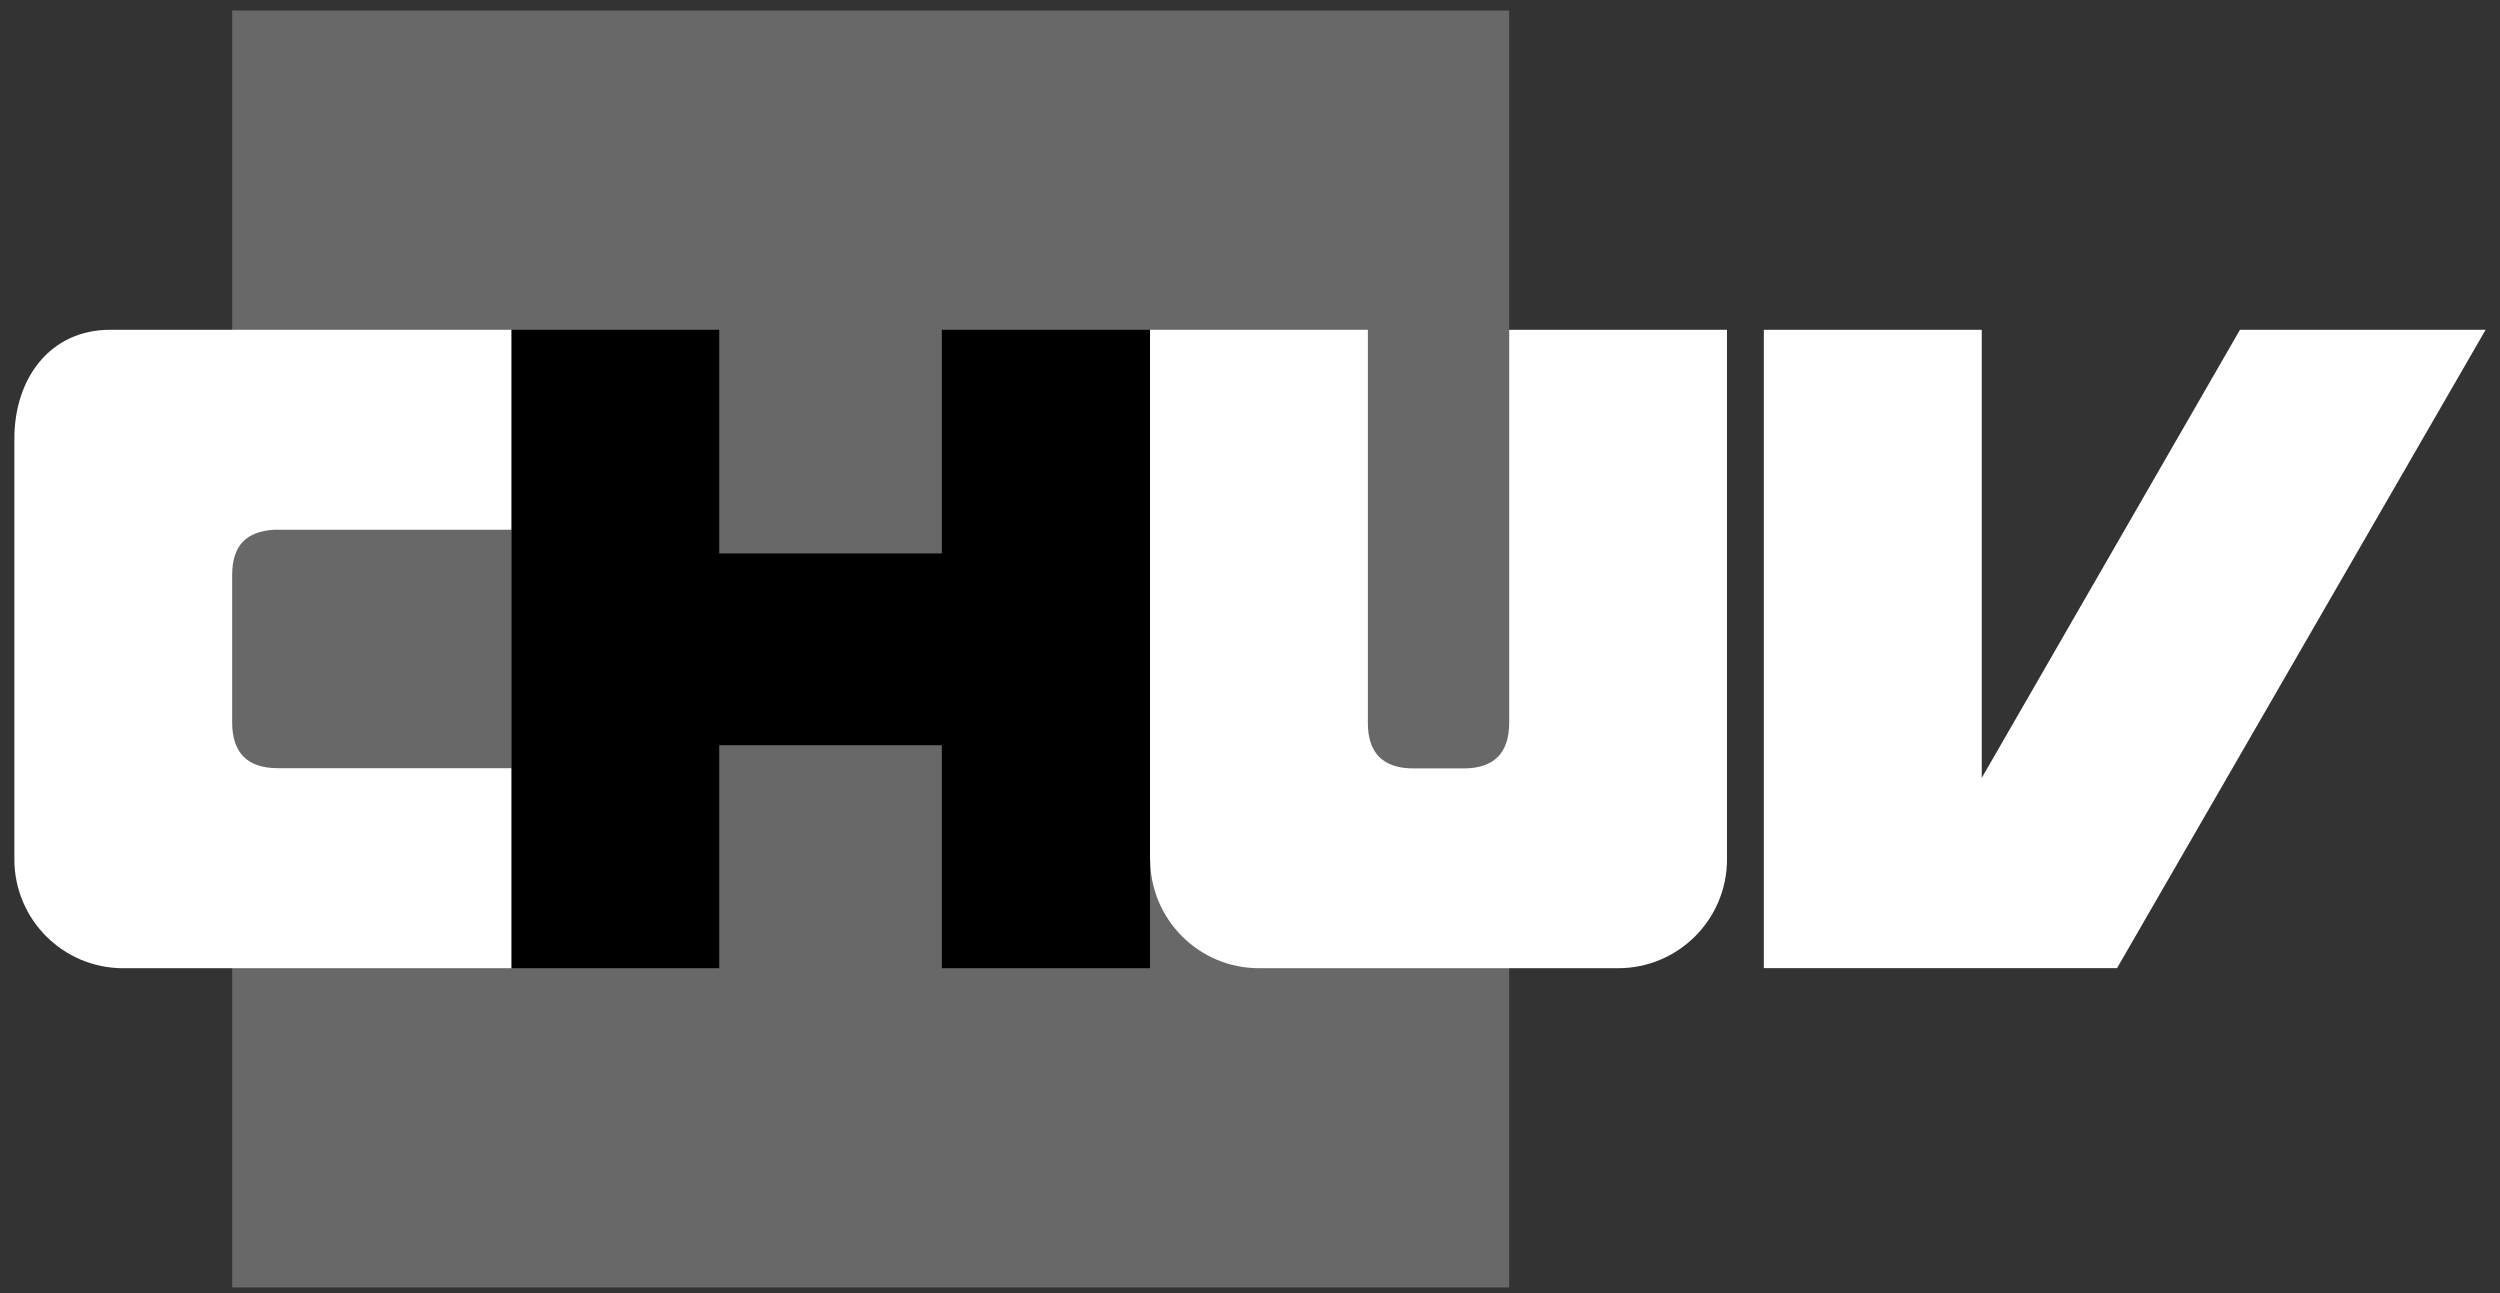
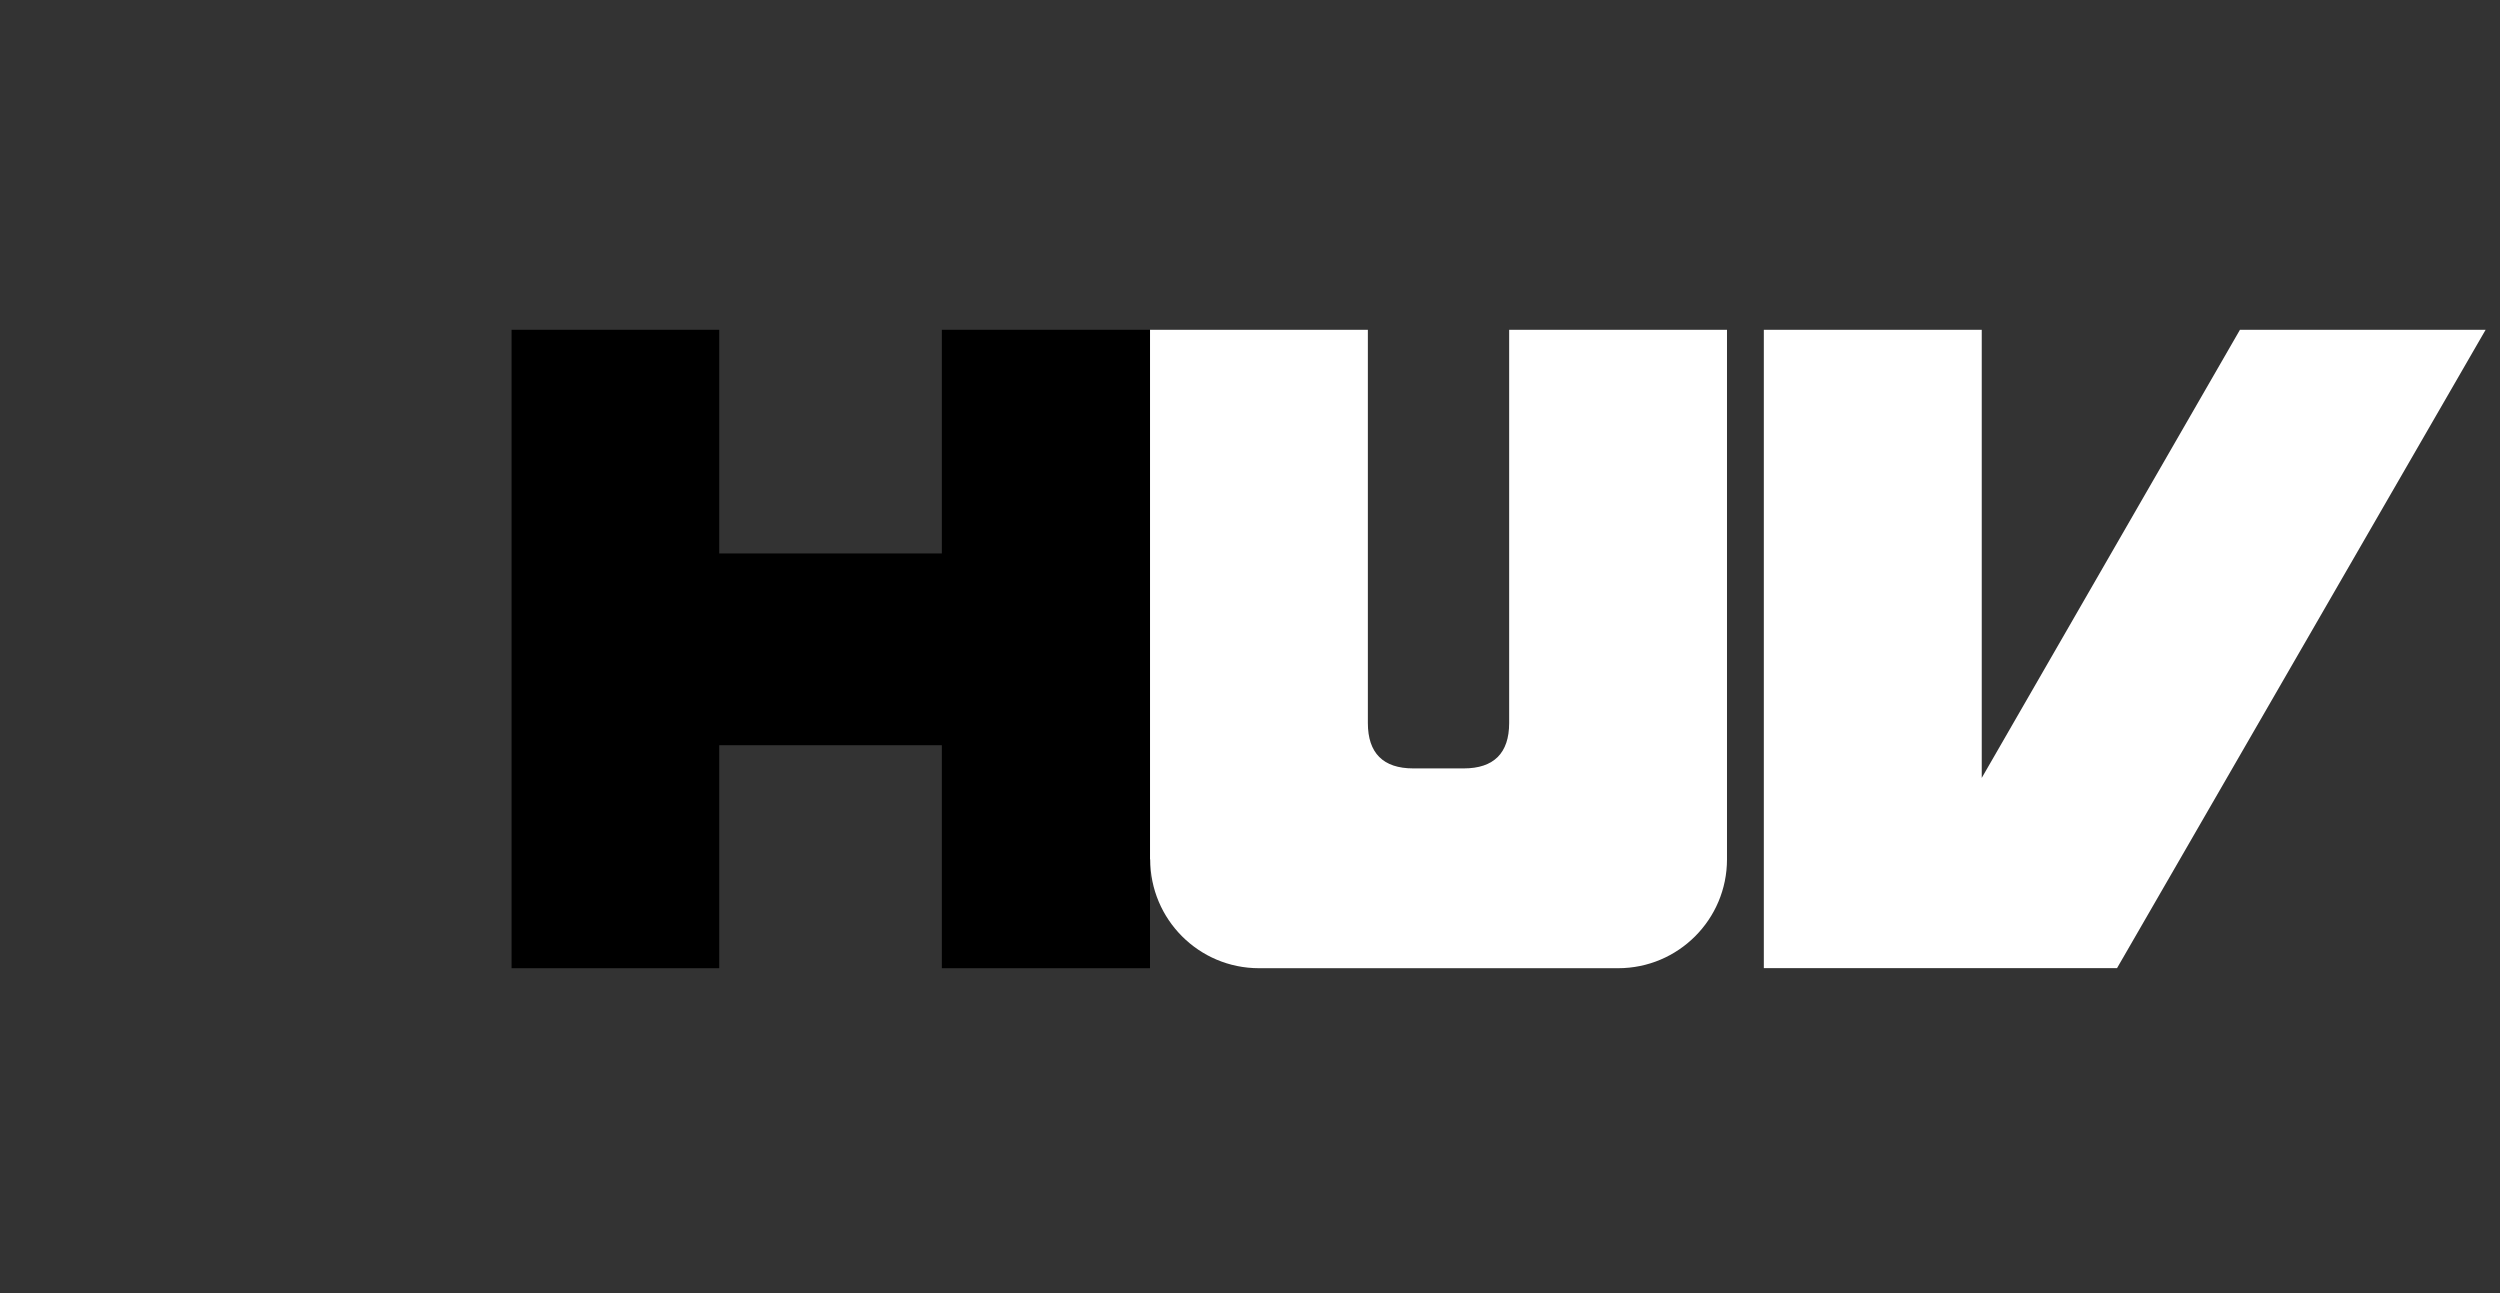
<svg xmlns="http://www.w3.org/2000/svg" width="290" height="150" viewBox="0 0 290 150" fill="none">
  <rect x="0" y="0" width="290" height="150" fill="#333333" stroke="none" />
  <g clip-path="url(#clip0_520_2863)">
-     <path d="M175.064 1.223H26.935V149.343H175.064V1.223Z" fill="#686868" />
    <path d="M245.577 112.302L288.333 38.255H259.835L229.882 90.238V38.255H204.604V112.302H245.577Z" fill="white" />
    <mask id="mask0_520_2863" style="mask-type:luminance" maskUnits="userSpaceOnUse" x="-1722" y="-2752" width="2154" height="3057">
      <path d="M-1721.5 304.078H431.379V-2751.62H-1721.5V304.078Z" fill="white" />
    </mask>
    <g mask="url(#mask0_520_2863)">
-       <path d="M31.846 61.448H59.339V38.256H12.77C5.798 38.256 1.667 43.901 1.667 50.874V99.682C1.667 106.659 7.317 112.314 14.289 112.314H59.339V89.108H32.194C28.715 89.108 26.936 87.329 26.936 83.845V66.676C26.936 63.31 28.528 61.634 31.846 61.448Z" fill="white" />
      <path d="M175.062 38.254V83.873C175.062 87.356 173.284 89.135 169.795 89.135H163.935C160.446 89.135 158.672 87.356 158.672 83.873V38.254H133.403V99.685H133.423C133.423 106.657 139.073 112.312 146.04 112.312H187.704C194.677 112.312 200.331 106.657 200.331 99.685V38.254H175.062Z" fill="white" />
    </g>
    <path d="M83.431 112.313V86.446H109.253V112.313H133.4V38.255H109.253V64.2H83.431V38.255H59.343V112.313H83.431Z" fill="black" />
  </g>
  <defs>
    <clipPath id="clip0_520_2863">
      <rect width="289.811" height="150" fill="white" transform="translate(0.095)" />
    </clipPath>
  </defs>
</svg>